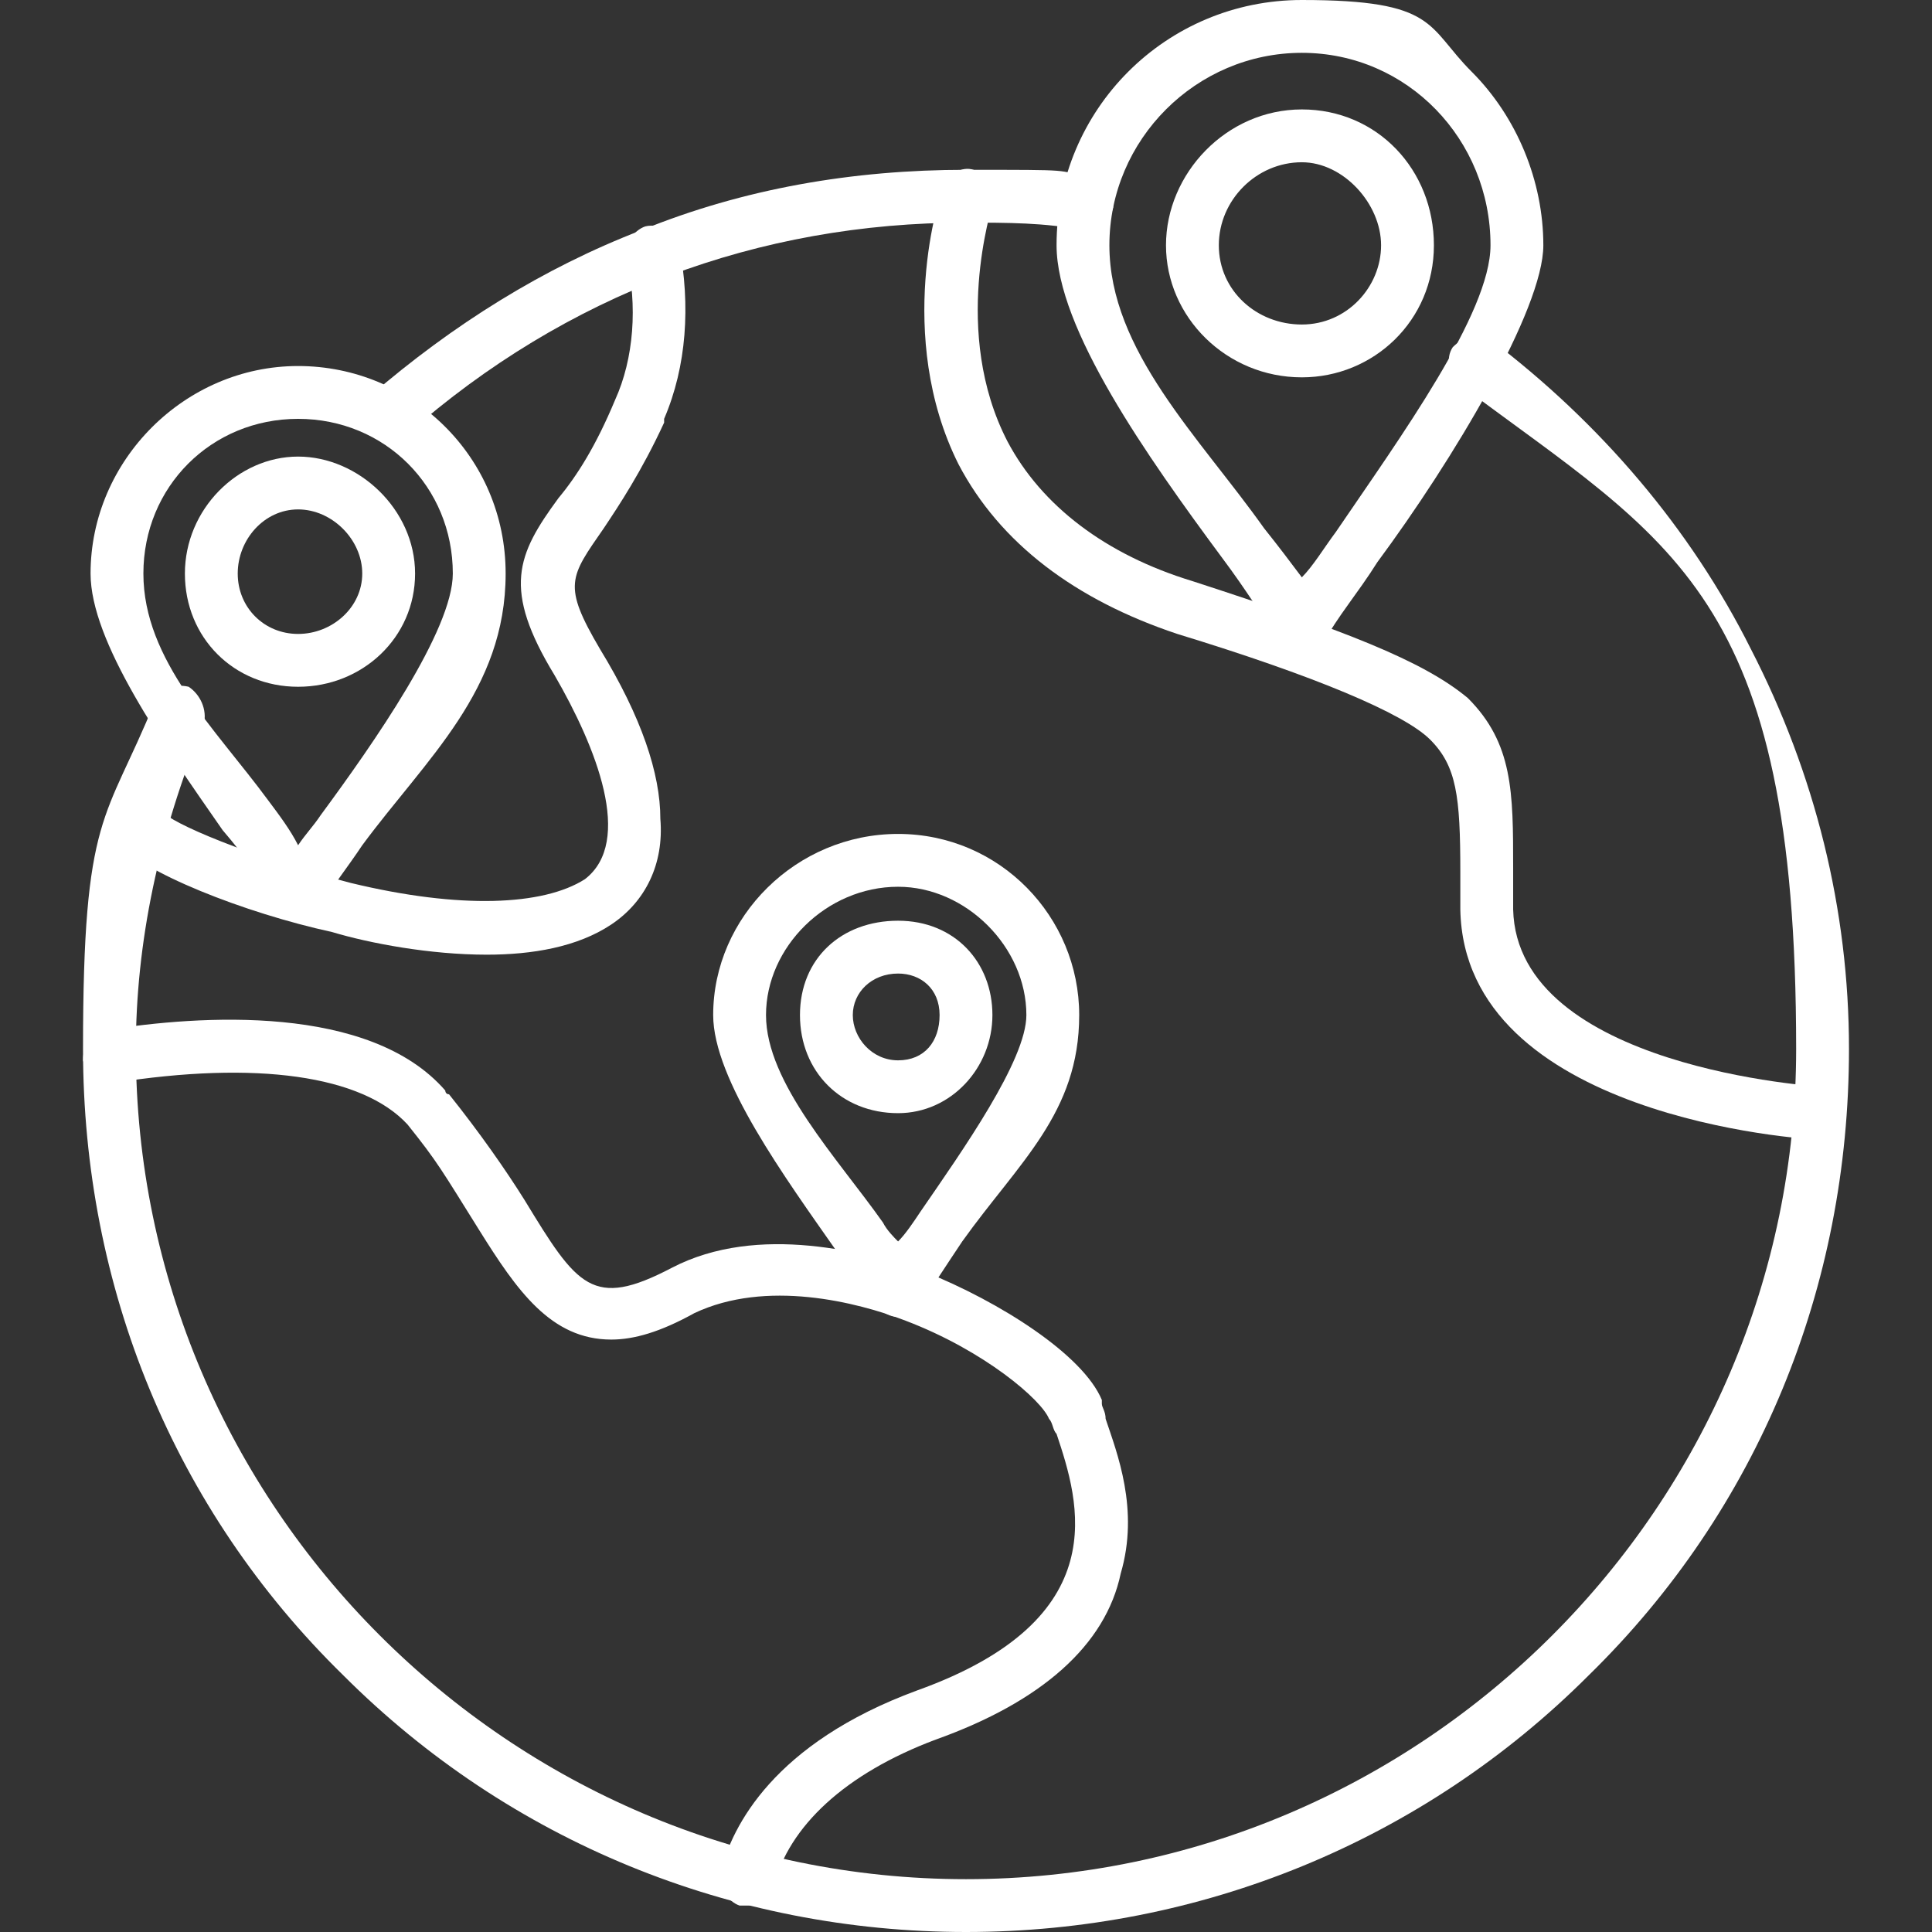
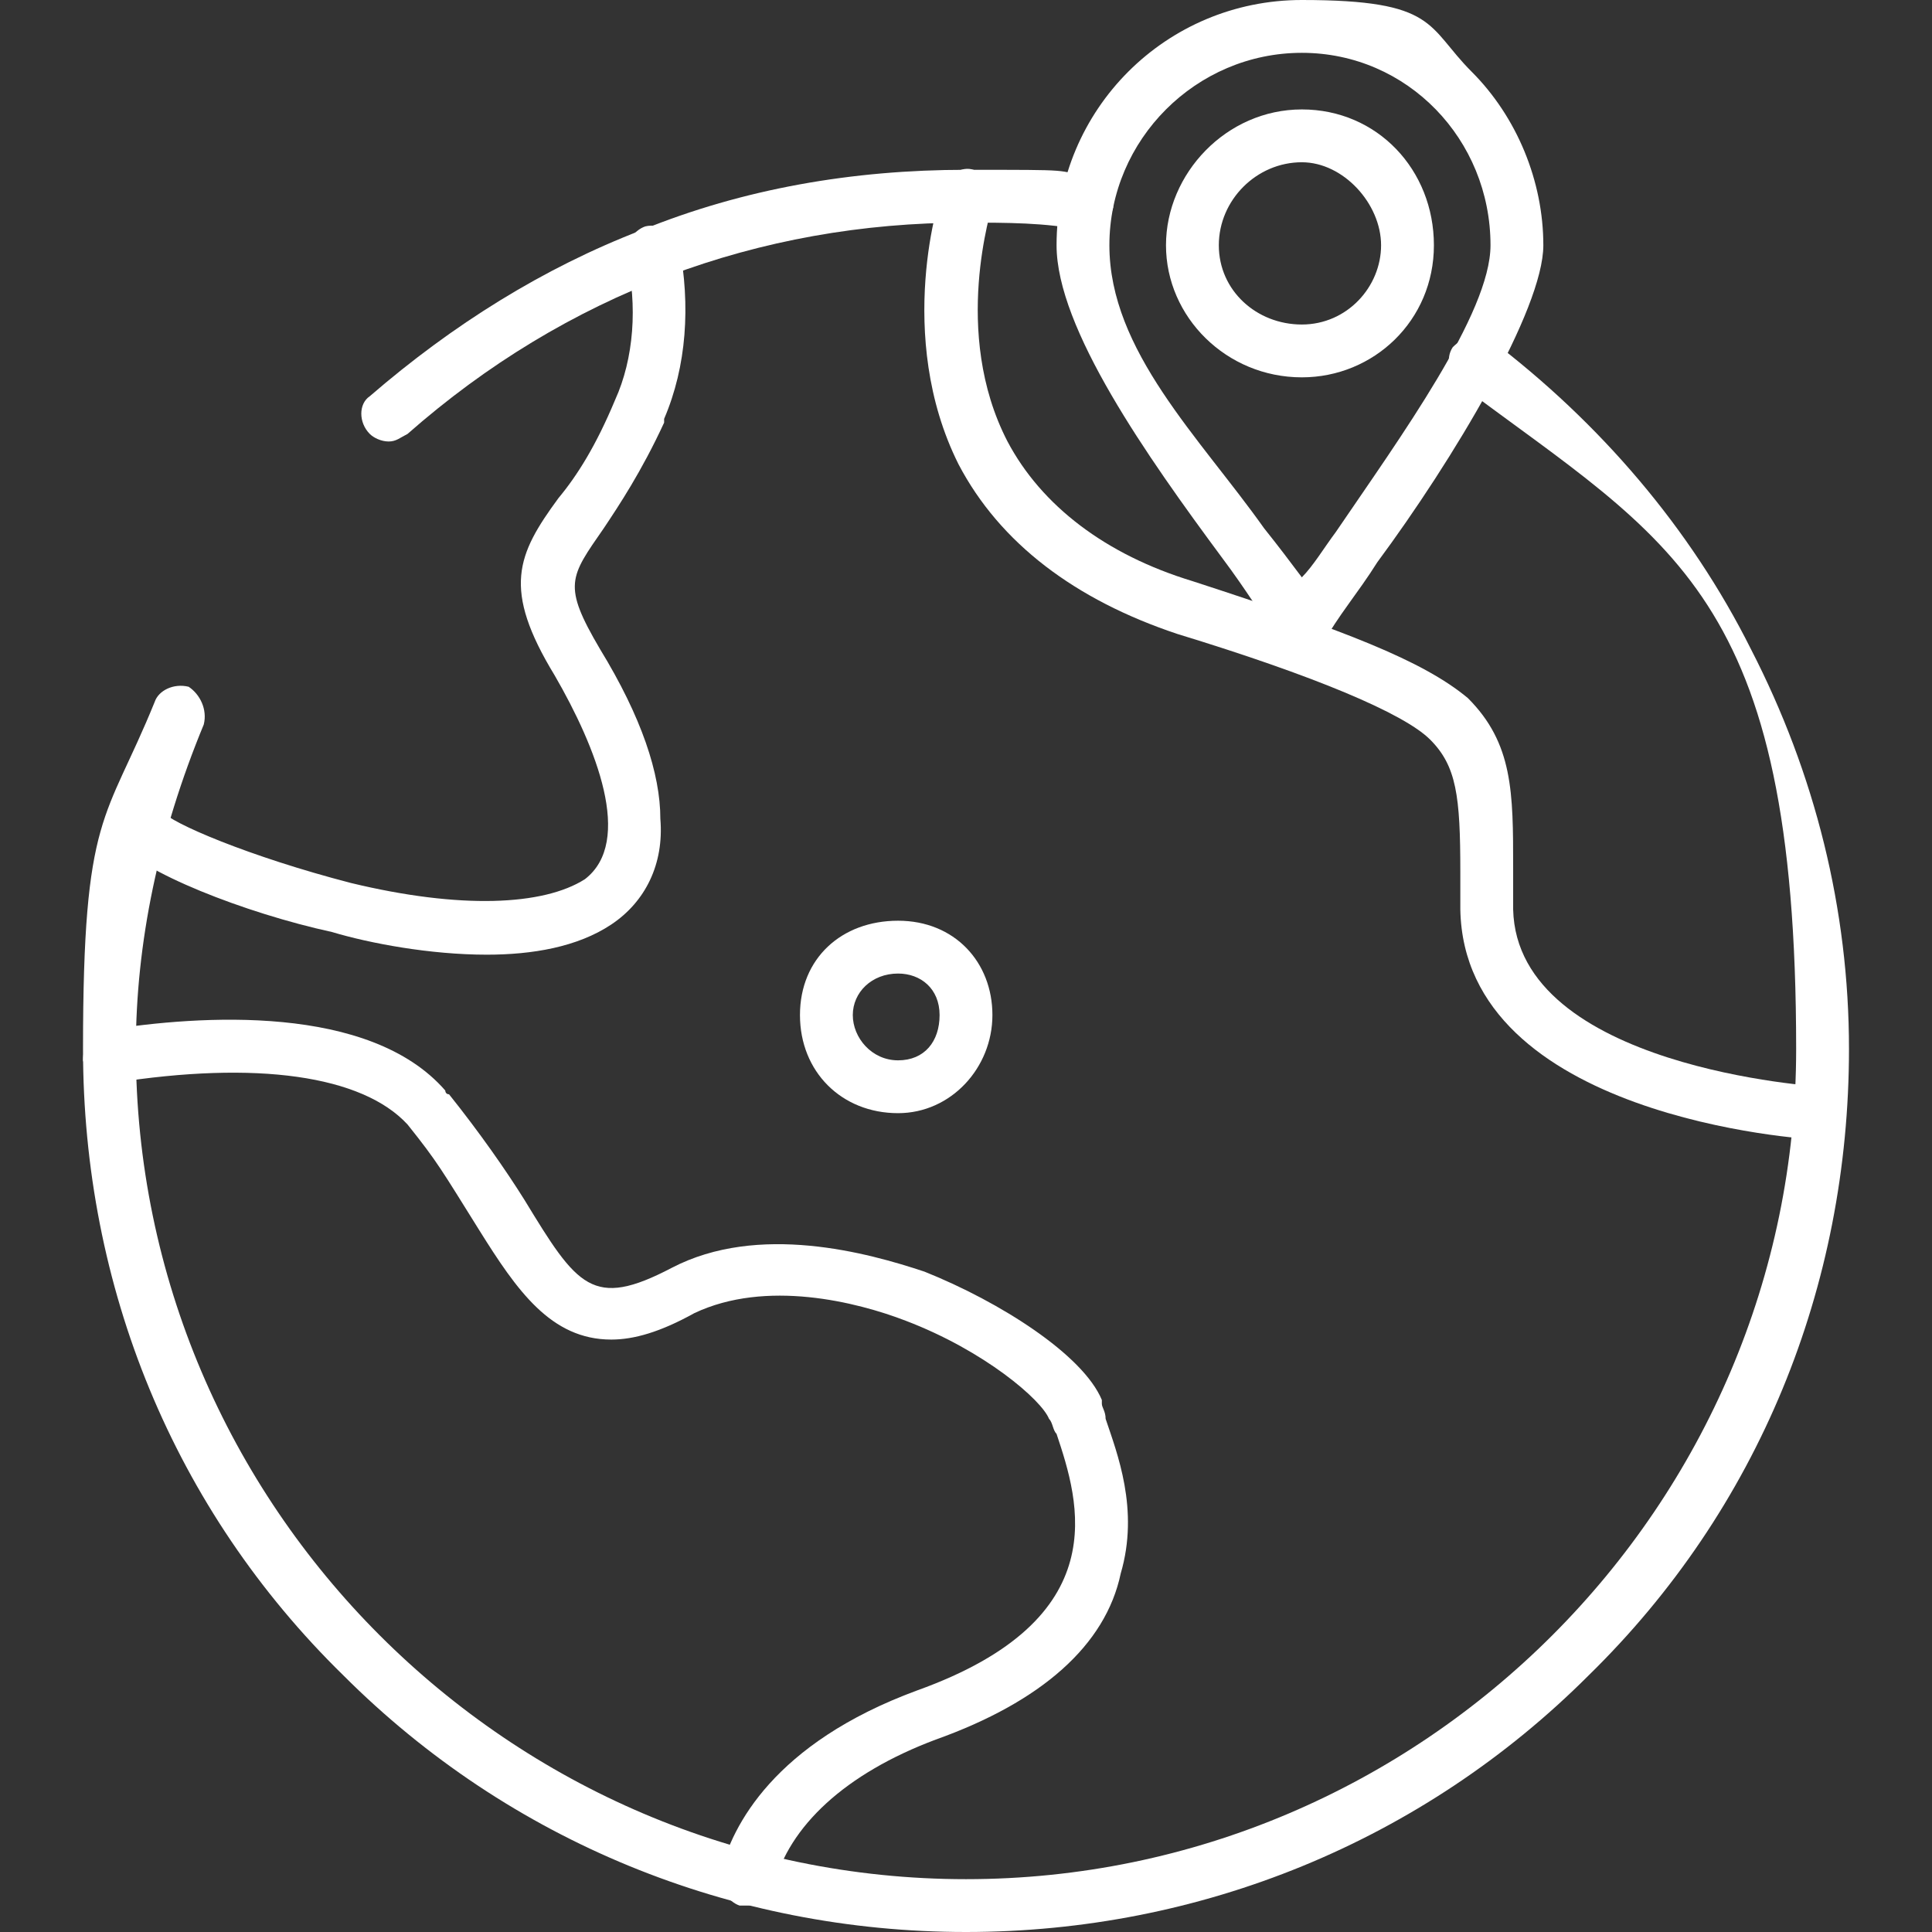
<svg xmlns="http://www.w3.org/2000/svg" version="1.1" viewBox="0 0 512 512">
  <rect x="0" y="0" width="512" height="512" fill="#333333" stroke="none" />
  <defs>
    <style>
      .st0 {
        fill: #fff;
        fill-rule: evenodd;
      }
    </style>
  </defs>
  <g id="Layer_1" image-rendering="optimizeQuality" shape-rendering="geometricPrecision" text-rendering="geometricPrecision">
    <g id="Layer_x5F_1">
      <g id="_475091080">
        <path class="st0" d="M256,512c-62,0-121-24-165-68-45-44-69-103-69-166s6-60,19-92c1-3,5-5,9-4,3,2,5,6,4,10-12,29-18,58-18,86,0,121,99,220,220,220s220-99,220-220-33-134-89-176c-3-3-4-7-2-10,3-3,7-4,10-2,29,22,53,50,69,82,17,33,26,69,26,106,0,63-24,122-69,166-44,44-103,68-165,68ZM103,117c-2,0-4-1-5-2-3-3-3-8,0-10,22-19,46-34,72-44,27-11,56-16,86-16s23,0,33,2c4,1,6,4,6,8-1,4-5,7-8,6-10-2-20-2-31-2-55,0-106,19-148,56-2,1-3,2-5,2Z" />
        <path class="st0" d="M482,302c-4,0-94-6-95-61v-10c0-20-1-28-8-35s-31-17-67-28c-27-9-47-24-58-45-17-34-5-72-4-73,1-4,5-6,8-5,4,2,6,6,5,9,0,1-11,34,4,63,9,17,26,30,49,37,40,13,61,21,73,31,12,12,12,25,12,45v11c1,42,81,47,82,47,4,0,6,3,6,7s-3,7-7,7Z" />
        <path class="st0" d="M198,505h-2c-3-1-6-5-5-9,3-12,14-34,52-48,53-19,43-50,37-68-1-1-1-3-2-4-2-5-17-18-38-26-13-5-37-11-56-2-9,5-16,7-22,7-16,0-25-13-35-29s-11-18-19-28c-12-13-40-17-78-11-4,0-7-2-8-6,0-4,2-7,6-8,25-4,70-7,90,16,0,0,0,1,1,1,8,10,15,20,20,28,14,23,18,29,39,18,23-12,52-4,67,1,20,8,42,22,47,34v1c0,1,1,2,1,4,3,9,9,24,4,41-4,19-21,34-49,44-24,9-39,23-43,39-1,3-4,5-7,5Z" />
        <path class="st0" d="M129,253c-15,0-31-3-41-6-23-5-51-16-57-24-2-3-1-7,2-10,3-2,7-1,10,2,2,3,23,12,50,19,29,7,51,6,62-1,13-10,3-35-8-54-14-23-10-32,1-47,5-6,10-14,15-26,5-11,6-25,3-38-1-3,2-7,5-8,4-1,8,2,9,5,3,16,2,32-4,46v1c-6,13-12,22-16,28-9,13-11,15-1,32,11,18,16,33,16,45,1,12-4,22-13,28s-21,8-33,8Z" />
-         <path class="st0" d="M238,349c-2,0-4-1-6-3-2-4-6-9-10-14-14-20-33-46-33-63,0-26,22-48,49-48s48,22,48,48-16,39-31,60c-4,6-8,12-11,17-1,2-3,3-6,3ZM238,235c-19,0-35,16-35,34s19,38,31,55c1,2,3,4,4,5,2-2,4-5,6-8,11-16,28-40,28-52,0-18-16-34-34-34Z" />
        <path class="st0" d="M238,295c-15,0-26-11-26-26s11-25,26-25,25,11,25,25-11,26-25,26ZM238,258c-7,0-12,5-12,11s5,12,12,12,11-5,11-12-5-11-11-11Z" />
        <path class="st0" d="M345,173c-2,0-5-1-6-3-4-6-9-14-15-22-20-27-44-61-44-83,0-36,29-65,65-65s33,7,45,19,19,29,19,46-24,57-44,84c-5,8-11,15-14,21s-4,3-6,3ZM345,14c-28,0-51,23-51,51s24,51,41,75c4,5,7,9,10,13,3-3,6-8,9-12,17-25,41-58,41-76,0-28-22-51-50-51Z" />
        <path class="st0" d="M345,100c-20,0-36-16-36-35s16-36,36-36,35,16,35,36-16,35-35,35ZM345,43c-12,0-22,10-22,22s10,21,22,21,21-10,21-21-10-22-21-22Z" />
-         <path class="st0" d="M79,243c-2,0-5-1-6-3-3-6-8-13-14-20-16-23-35-50-35-68,0-30,25-55,55-55s55,24,55,55-21,49-38,72c-4,6-8,11-11,16-1,2-4,3-6,3ZM79,111c-23,0-41,18-41,41s19,41,33,60c3,4,6,8,8,12,2-3,4-5,6-8,14-19,35-49,35-64,0-23-18-41-41-41Z" />
-         <path class="st0" d="M79,182c-17,0-30-13-30-30s14-31,30-31,31,14,31,31-14,30-31,30ZM79,135c-9,0-16,8-16,17s7,16,16,16,17-7,17-16-8-17-17-17Z" />
      </g>
    </g>
  </g>
</svg>